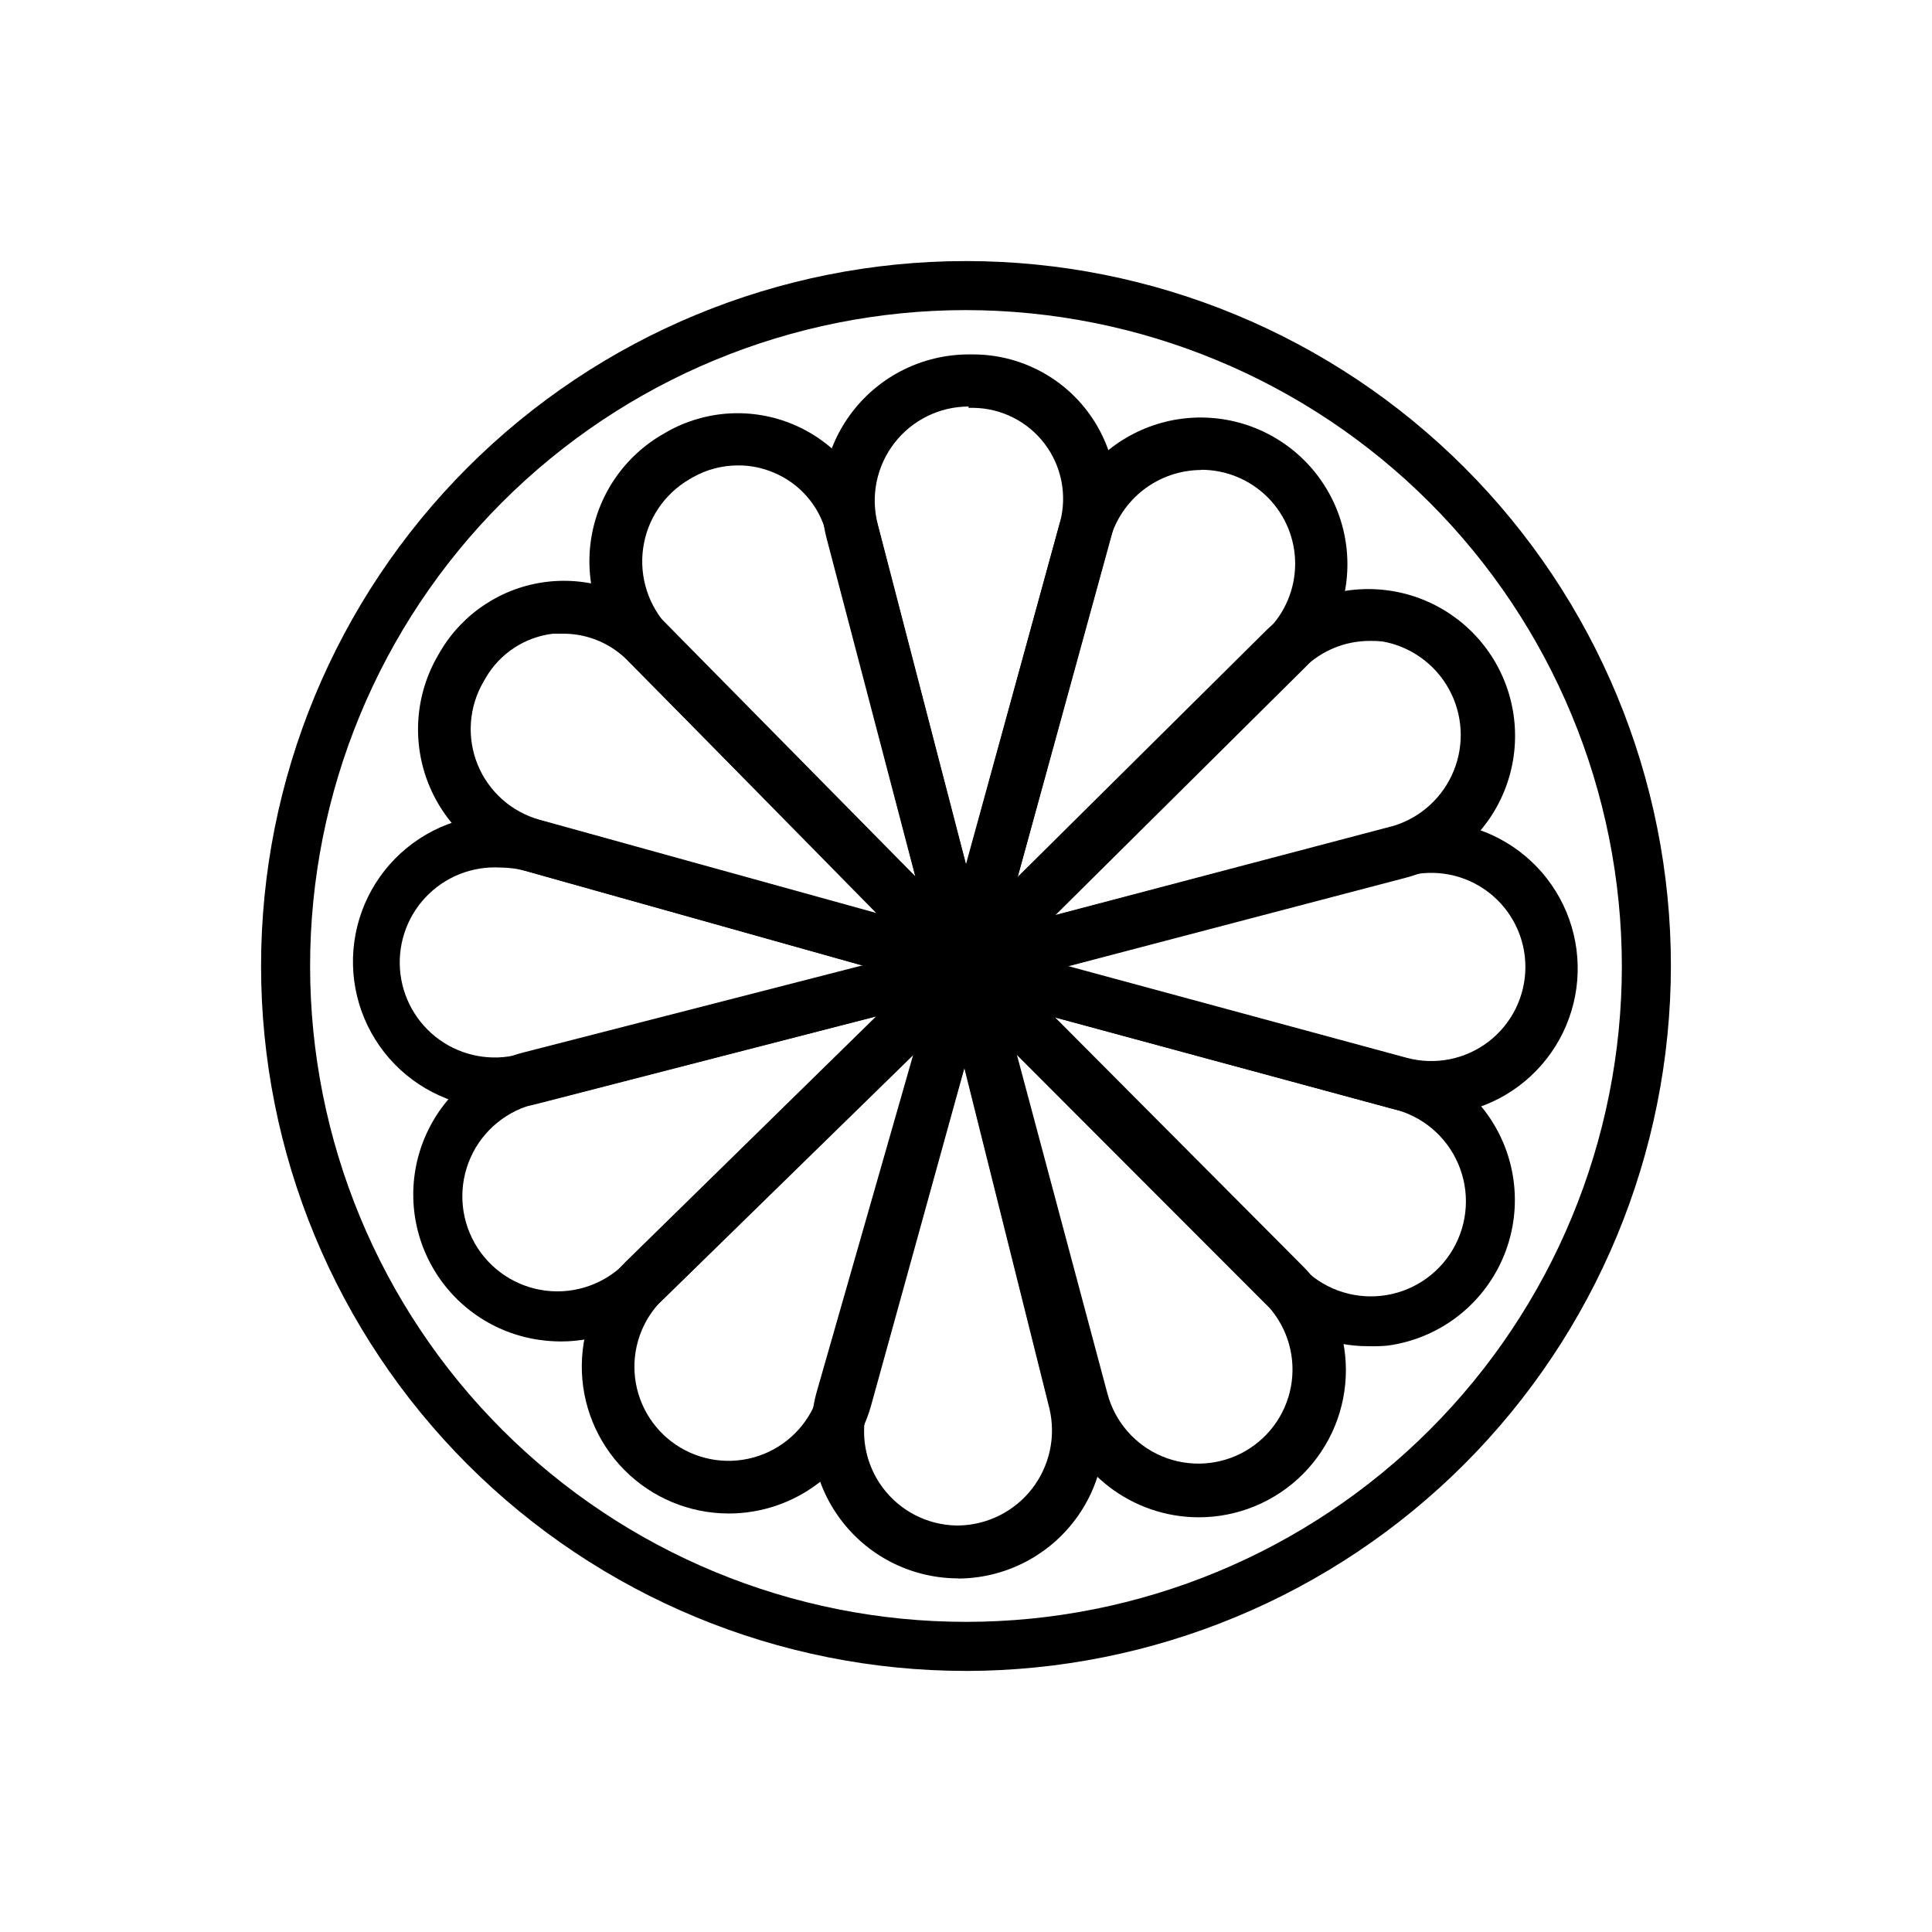
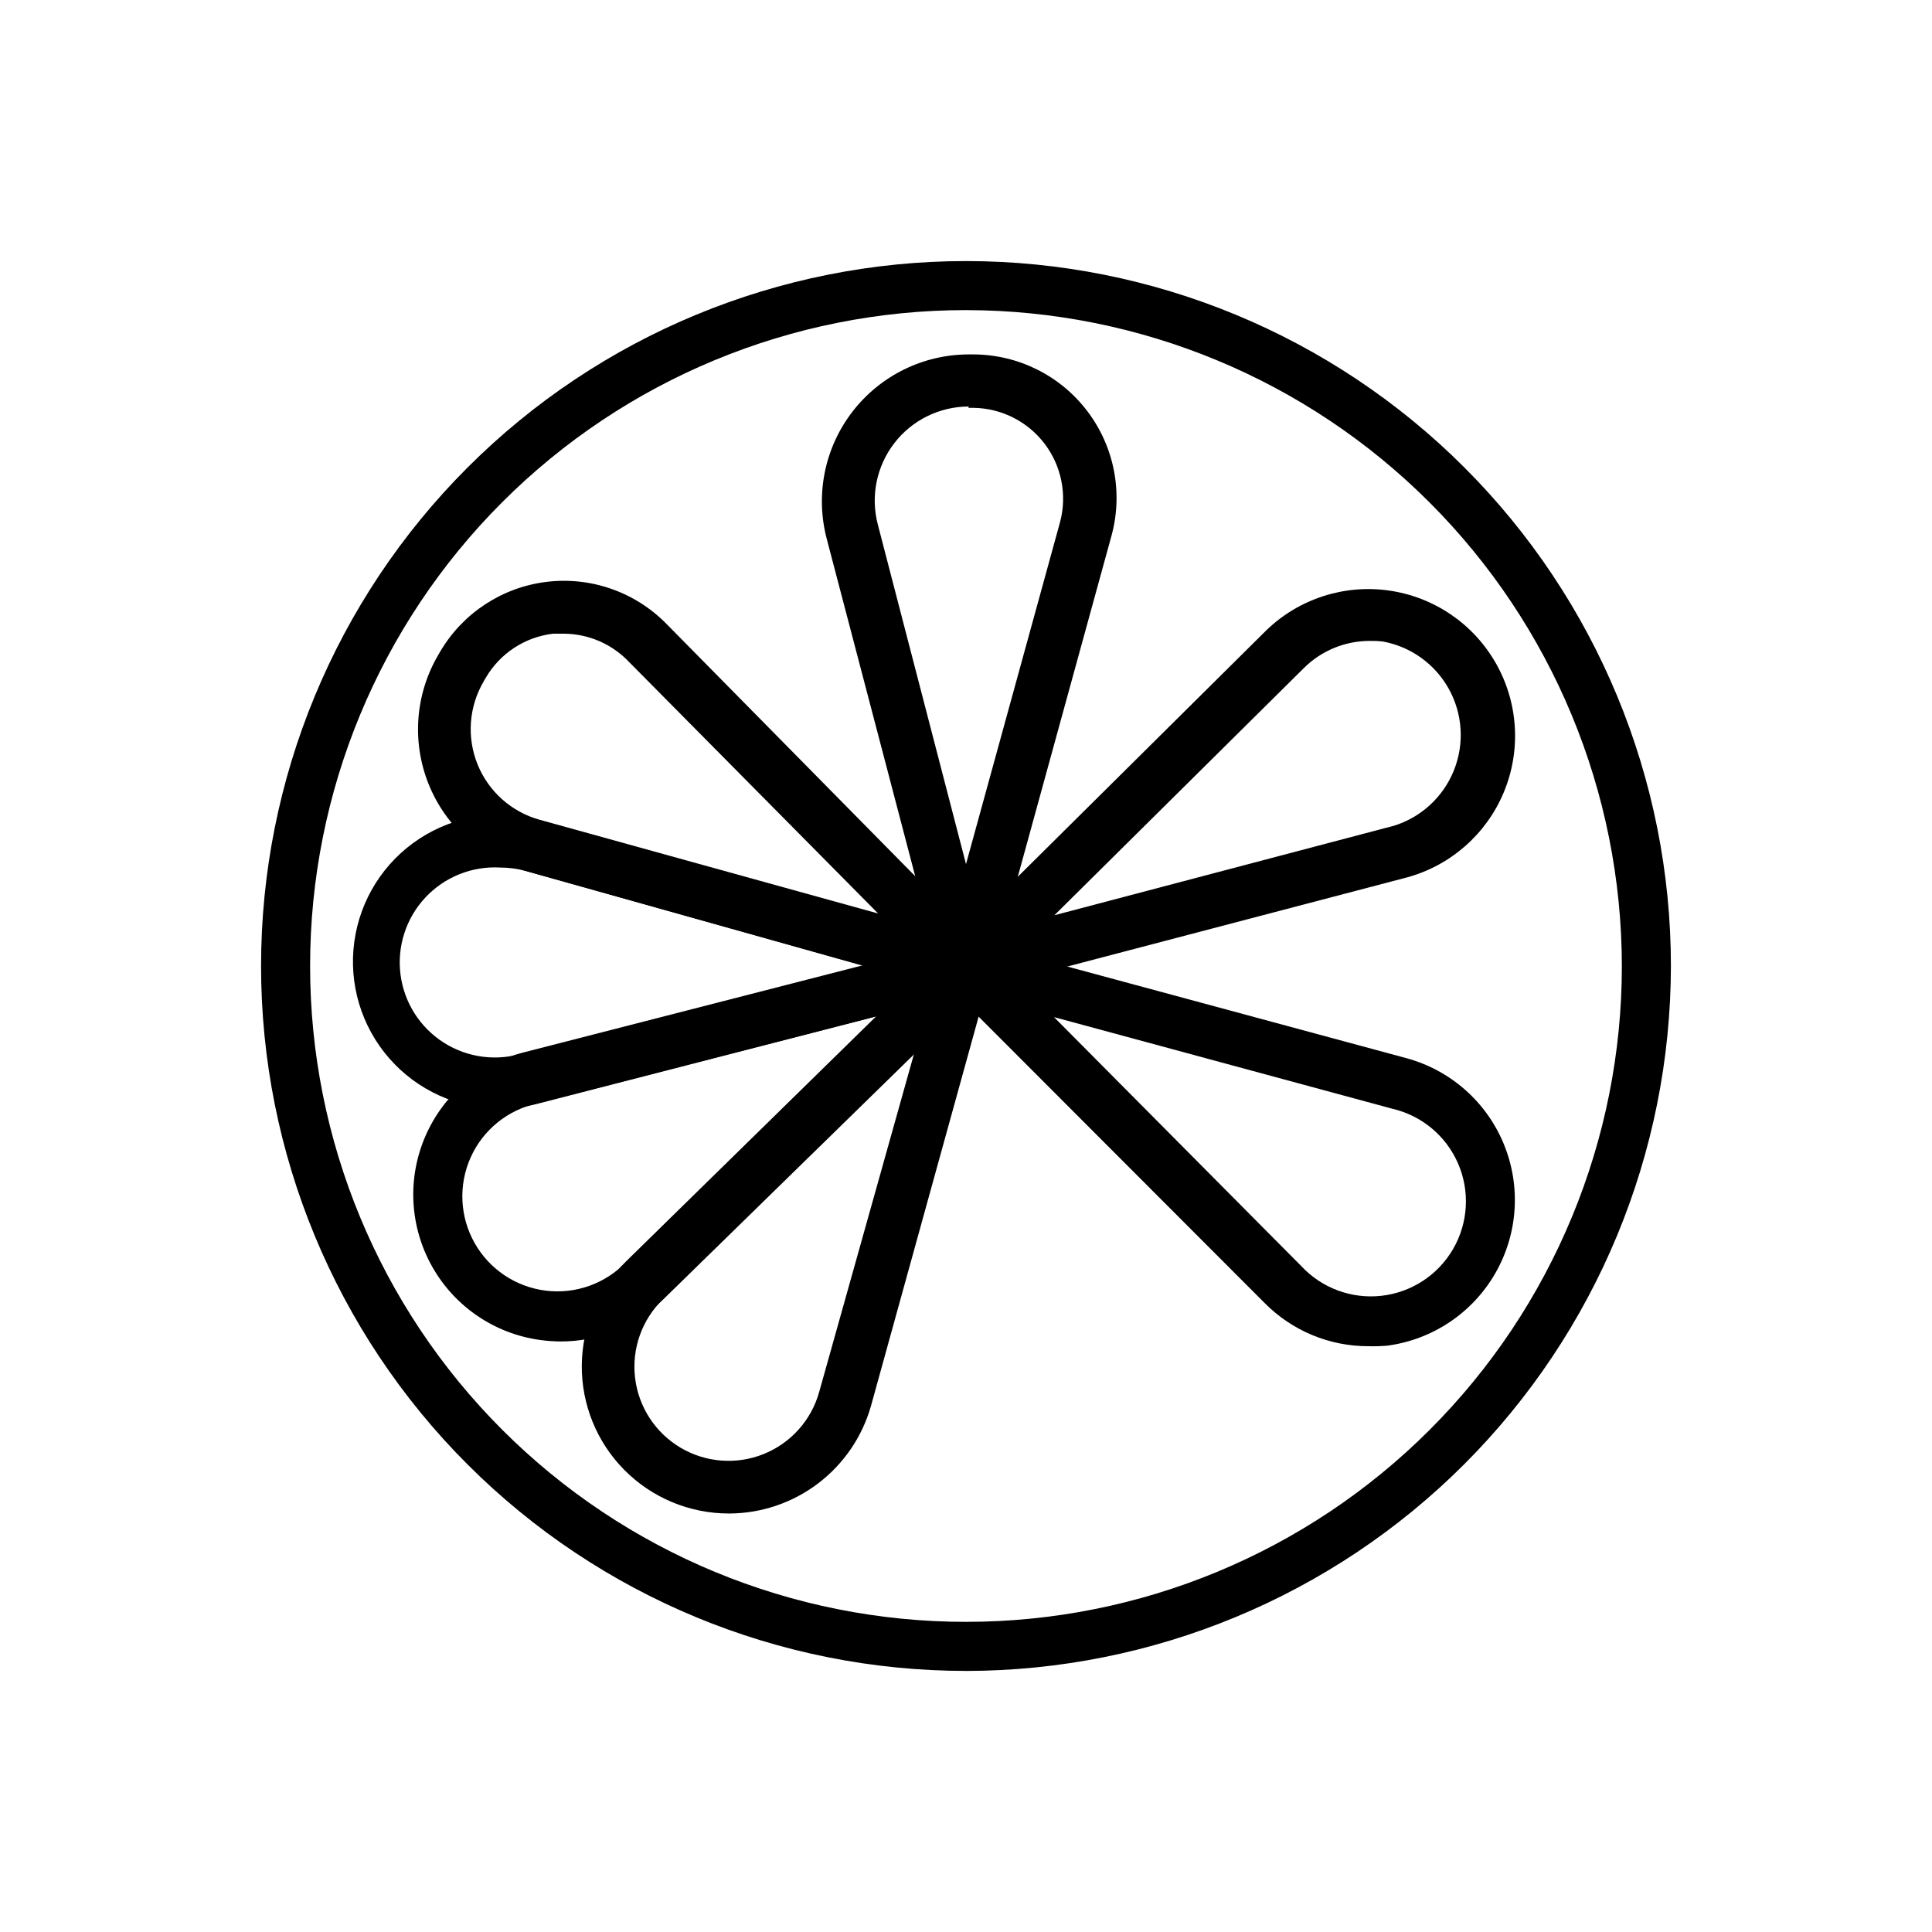
<svg xmlns="http://www.w3.org/2000/svg" fill="#000000" width="800px" height="800px" version="1.1" viewBox="144 144 512 512">
  <g>
    <path d="m400 586.81c-49.547 0-97.062-19.684-132.1-54.719-35.035-35.031-54.715-82.551-54.715-132.09 0-49.547 19.68-97.062 54.715-132.1s82.551-54.715 132.1-54.715c49.543 0 97.062 19.68 132.09 54.715 35.035 35.035 54.719 82.551 54.719 132.1-0.055 49.527-19.754 97.012-54.777 132.04-35.023 35.023-82.508 54.723-132.04 54.777zm0-360.63c-46.102 0-90.309 18.312-122.91 50.91s-50.91 76.805-50.91 122.91c0 46.098 18.312 90.309 50.91 122.9 32.598 32.598 76.805 50.91 122.91 50.91 46.098 0 90.309-18.312 122.9-50.91 32.598-32.594 50.91-76.805 50.91-122.9-0.055-46.082-18.383-90.262-50.969-122.85-32.582-32.586-76.762-50.914-122.84-50.969z" />
-     <path d="m397.93 562.28h-0.656c-12.098-0.211-23.41-6.031-30.617-15.754-7.203-9.719-9.48-22.238-6.16-33.875l32.797-114.57v0.004c0.855-2.992 3.594-5.047 6.703-5.039 3.078 0.047 5.769 2.086 6.648 5.039l28.918 115.88c2.898 11.621 0.285 23.934-7.082 33.375-7.367 9.445-18.672 14.973-30.652 14.988zm1.613-135.27-25.594 89.477c-2.133 7.449-0.68 15.465 3.93 21.691 4.609 6.227 11.852 9.957 19.598 10.098h0.453c7.641-0.102 14.824-3.664 19.527-9.688 4.699-6.027 6.414-13.859 4.656-21.297z" />
-     <path d="m461.61 546.1c-8.574-0.023-16.906-2.867-23.707-8.094-6.801-5.227-11.695-12.543-13.926-20.824l-30.73-115.12h-0.004c-1.172-3.156 0.066-6.699 2.949-8.438 2.887-1.738 6.598-1.176 8.84 1.336l84.086 84.438c7.371 7.297 11.531 17.234 11.559 27.605 0.027 10.371-4.078 20.328-11.41 27.668-7.328 7.336-17.281 11.449-27.656 11.43zm-48.164-122.73 24.031 89.93c1.984 7.508 7.352 13.664 14.516 16.652 7.168 2.988 15.32 2.469 22.047-1.41 6.727-3.875 11.266-10.664 12.277-18.363 1.012-7.699-1.621-15.43-7.121-20.91z" />
    <path d="m506.61 500.76c-10.316 0.016-20.203-4.106-27.457-11.438l-84.188-84.289c-2.254-2.219-2.711-5.684-1.109-8.414 1.578-2.738 4.801-4.082 7.859-3.273l115.02 31.086c11.656 3.172 21.18 11.57 25.781 22.734 4.602 11.168 3.766 23.836-2.269 34.301-6.031 10.461-16.578 17.531-28.551 19.141-1.691 0.148-3.391 0.199-5.086 0.152zm-83.281-87.211 65.496 65.949c5.434 5.856 13.32 8.789 21.258 7.902 7.938-0.883 14.988-5.481 18.996-12.391 4.012-6.906 4.508-15.309 1.336-22.641-3.168-7.332-9.629-12.723-17.406-14.535z" />
-     <path d="m523.43 439.3c-3.406-0.023-6.789-0.48-10.078-1.363l-115.17-31.184c-3.035-0.84-5.141-3.602-5.141-6.75 0-3.152 2.106-5.914 5.141-6.754l115.22-30.23v0.004c10.793-2.816 22.277-0.859 31.531 5.367 9.254 6.231 15.387 16.133 16.844 27.191s-1.906 22.211-9.23 30.621c-7.328 8.414-17.914 13.273-29.07 13.348zm-96.43-39.297 89.828 24.336v-0.004c7.492 2.016 15.492 0.43 21.652-4.289 6.156-4.719 9.766-12.035 9.766-19.793s-3.609-15.074-9.766-19.793c-6.16-4.719-14.16-6.305-21.652-4.289z" />
    <path d="m400 407c-2.887 0.074-5.523-1.633-6.637-4.297-1.117-2.664-0.48-5.738 1.598-7.742l84.641-83.934c8.641-8.348 20.656-12.23 32.547-10.52 11.891 1.707 22.324 8.816 28.27 19.258 5.941 10.441 6.727 23.043 2.125 34.141-4.602 11.094-14.074 19.445-25.66 22.613l-115.22 30.23c-0.539 0.152-1.098 0.238-1.66 0.25zm107.01-93.152c-6.551-0.008-12.84 2.582-17.48 7.203l-66.102 65.496 90.031-23.73c7.215-2.262 13.031-7.648 15.844-14.668 2.816-7.019 2.324-14.93-1.332-21.551-3.656-6.617-10.094-11.246-17.535-12.598-1.137-0.129-2.281-0.18-3.426-0.152z" />
-     <path d="m400 407c-1.242 0.004-2.461-0.324-3.527-0.957-2.711-1.605-4.027-4.812-3.227-7.859l31.438-114.97c3.207-11.648 11.648-21.145 22.836-25.699 11.191-4.555 23.863-3.648 34.293 2.449s17.438 16.695 18.957 28.68c1.52 11.988-2.617 24-11.195 32.508l-84.539 83.883c-1.352 1.297-3.164 2-5.035 1.965zm62.27-138.45c-5.461 0.035-10.758 1.84-15.102 5.148s-7.496 7.938-8.98 13.191l-24.586 89.777 66.148-65.496c4.746-4.644 7.438-10.992 7.481-17.633 0.039-6.637-2.574-13.02-7.262-17.719-4.688-4.703-11.059-7.34-17.699-7.32z" />
    <path d="m400 407c-3.106-0.008-5.832-2.059-6.703-5.035l-30.23-115.27h0.004c-3.043-11.66-0.512-24.074 6.852-33.617 7.363-9.539 18.73-15.137 30.781-15.152h1.359c11.832 0.062 22.961 5.629 30.109 15.059 7.148 9.43 9.504 21.648 6.367 33.055l-31.84 115.88v0.004c-0.867 2.988-3.59 5.055-6.699 5.086zm0.754-155.27c-7.727 0-15.016 3.578-19.738 9.691s-6.344 14.07-4.394 21.547l23.379 90.031 24.938-90.688c1.895-7.18 0.371-14.832-4.125-20.738-4.5-5.91-11.473-9.41-18.898-9.492h-1.309z" />
-     <path d="m400 407c-1.875 0.043-3.688-0.664-5.039-1.965l-83.582-84.992c-8.48-8.613-12.477-20.68-10.809-32.652 1.668-11.973 8.809-22.492 19.324-28.457l0.957-0.555c10.273-5.769 22.641-6.453 33.484-1.848 10.848 4.606 18.949 13.977 21.934 25.375l30.23 116.38h-0.004c0.52 2.047 0.086 4.215-1.172 5.906-1.262 1.691-3.219 2.723-5.324 2.809zm-60.457-139.66c-4.168 0.004-8.262 1.078-11.891 3.125l-0.957 0.555c-6.668 3.887-11.188 10.621-12.258 18.266-1.07 7.644 1.422 15.359 6.766 20.93l65.496 66.301-23.73-91.191v0.004c-1.852-7.246-7-13.199-13.906-16.07-3.004-1.297-6.25-1.949-9.52-1.918z" />
    <path d="m400 407c-0.621 0.074-1.246 0.074-1.867 0l-114.82-32.191c-11.652-3.234-21.145-11.699-25.684-22.91-4.539-11.211-3.613-23.891 2.508-34.324l0.555-0.957c6.012-10.18 16.414-16.988 28.152-18.418 11.734-1.434 23.469 2.676 31.75 11.113l84.438 85.648c1.969 2.019 2.535 5.023 1.434 7.617-1.102 2.598-3.648 4.281-6.469 4.273zm-106.46-95.066h-2.973c-7.449 0.879-14.055 5.207-17.836 11.688l-0.555 0.957h0.004c-3.93 6.684-4.527 14.816-1.617 22.004 2.914 7.188 9.004 12.609 16.477 14.672l89.68 24.836-66.051-66.699c-4.465-4.699-10.645-7.391-17.129-7.457z" />
    <path d="m276.57 437.79c-11.27 0.023-21.992-4.832-29.41-13.312-7.414-8.484-10.793-19.762-9.262-30.922 1.531-11.164 7.82-21.117 17.246-27.289 9.422-6.172 21.059-7.961 31.902-4.906l114.82 31.941h0.004c3.059 0.801 5.191 3.566 5.191 6.727 0 3.16-2.133 5.926-5.191 6.727l-115.52 29.773c-3.191 0.84-6.477 1.266-9.773 1.262zm0-63.883c-7.481-0.43-14.762 2.492-19.871 7.973-5.106 5.481-7.512 12.949-6.559 20.379 0.953 7.43 5.164 14.051 11.488 18.066 6.324 4.012 14.109 5.004 21.238 2.703l90.133-23.023-89.68-25.191c-2.199-0.602-4.469-0.906-6.75-0.906z" />
    <path d="m292.64 499.5c-1.871-0.008-3.738-0.145-5.594-0.402-12.004-1.672-22.543-8.844-28.5-19.398-5.961-10.555-6.66-23.285-1.891-34.426 4.769-11.145 14.461-19.426 26.211-22.402l115.37-29.625c3.129-1.023 6.547 0.281 8.191 3.133 1.645 2.852 1.062 6.465-1.391 8.656l-85.293 83.332c-7.219 7.133-16.957 11.137-27.105 11.133zm83.832-86.25-90.133 23.176h0.004c-7.809 1.703-14.344 7.012-17.613 14.301-3.269 7.293-2.887 15.703 1.035 22.668 3.918 6.961 10.91 11.652 18.844 12.637 7.93 0.988 15.855-1.848 21.363-7.641z" />
    <path d="m337.07 545.09c-10.375-0.012-20.316-4.168-27.617-11.539-7.301-7.371-11.359-17.352-11.273-27.727 0.09-10.375 4.312-20.289 11.734-27.539l85.043-83.328c2.25-2.262 5.746-2.703 8.484-1.07 2.742 1.633 4.019 4.918 3.102 7.973l-31.738 114.77c-2.324 8.164-7.234 15.352-13.996 20.488-6.758 5.133-15 7.934-23.488 7.977zm49.172-121.87-66.555 65.094c-5.57 5.41-8.305 13.109-7.387 20.824 0.914 7.715 5.371 14.559 12.051 18.52 6.684 3.957 14.828 4.578 22.035 1.676 7.203-2.902 12.645-8.996 14.715-16.484z" />
  </g>
</svg>